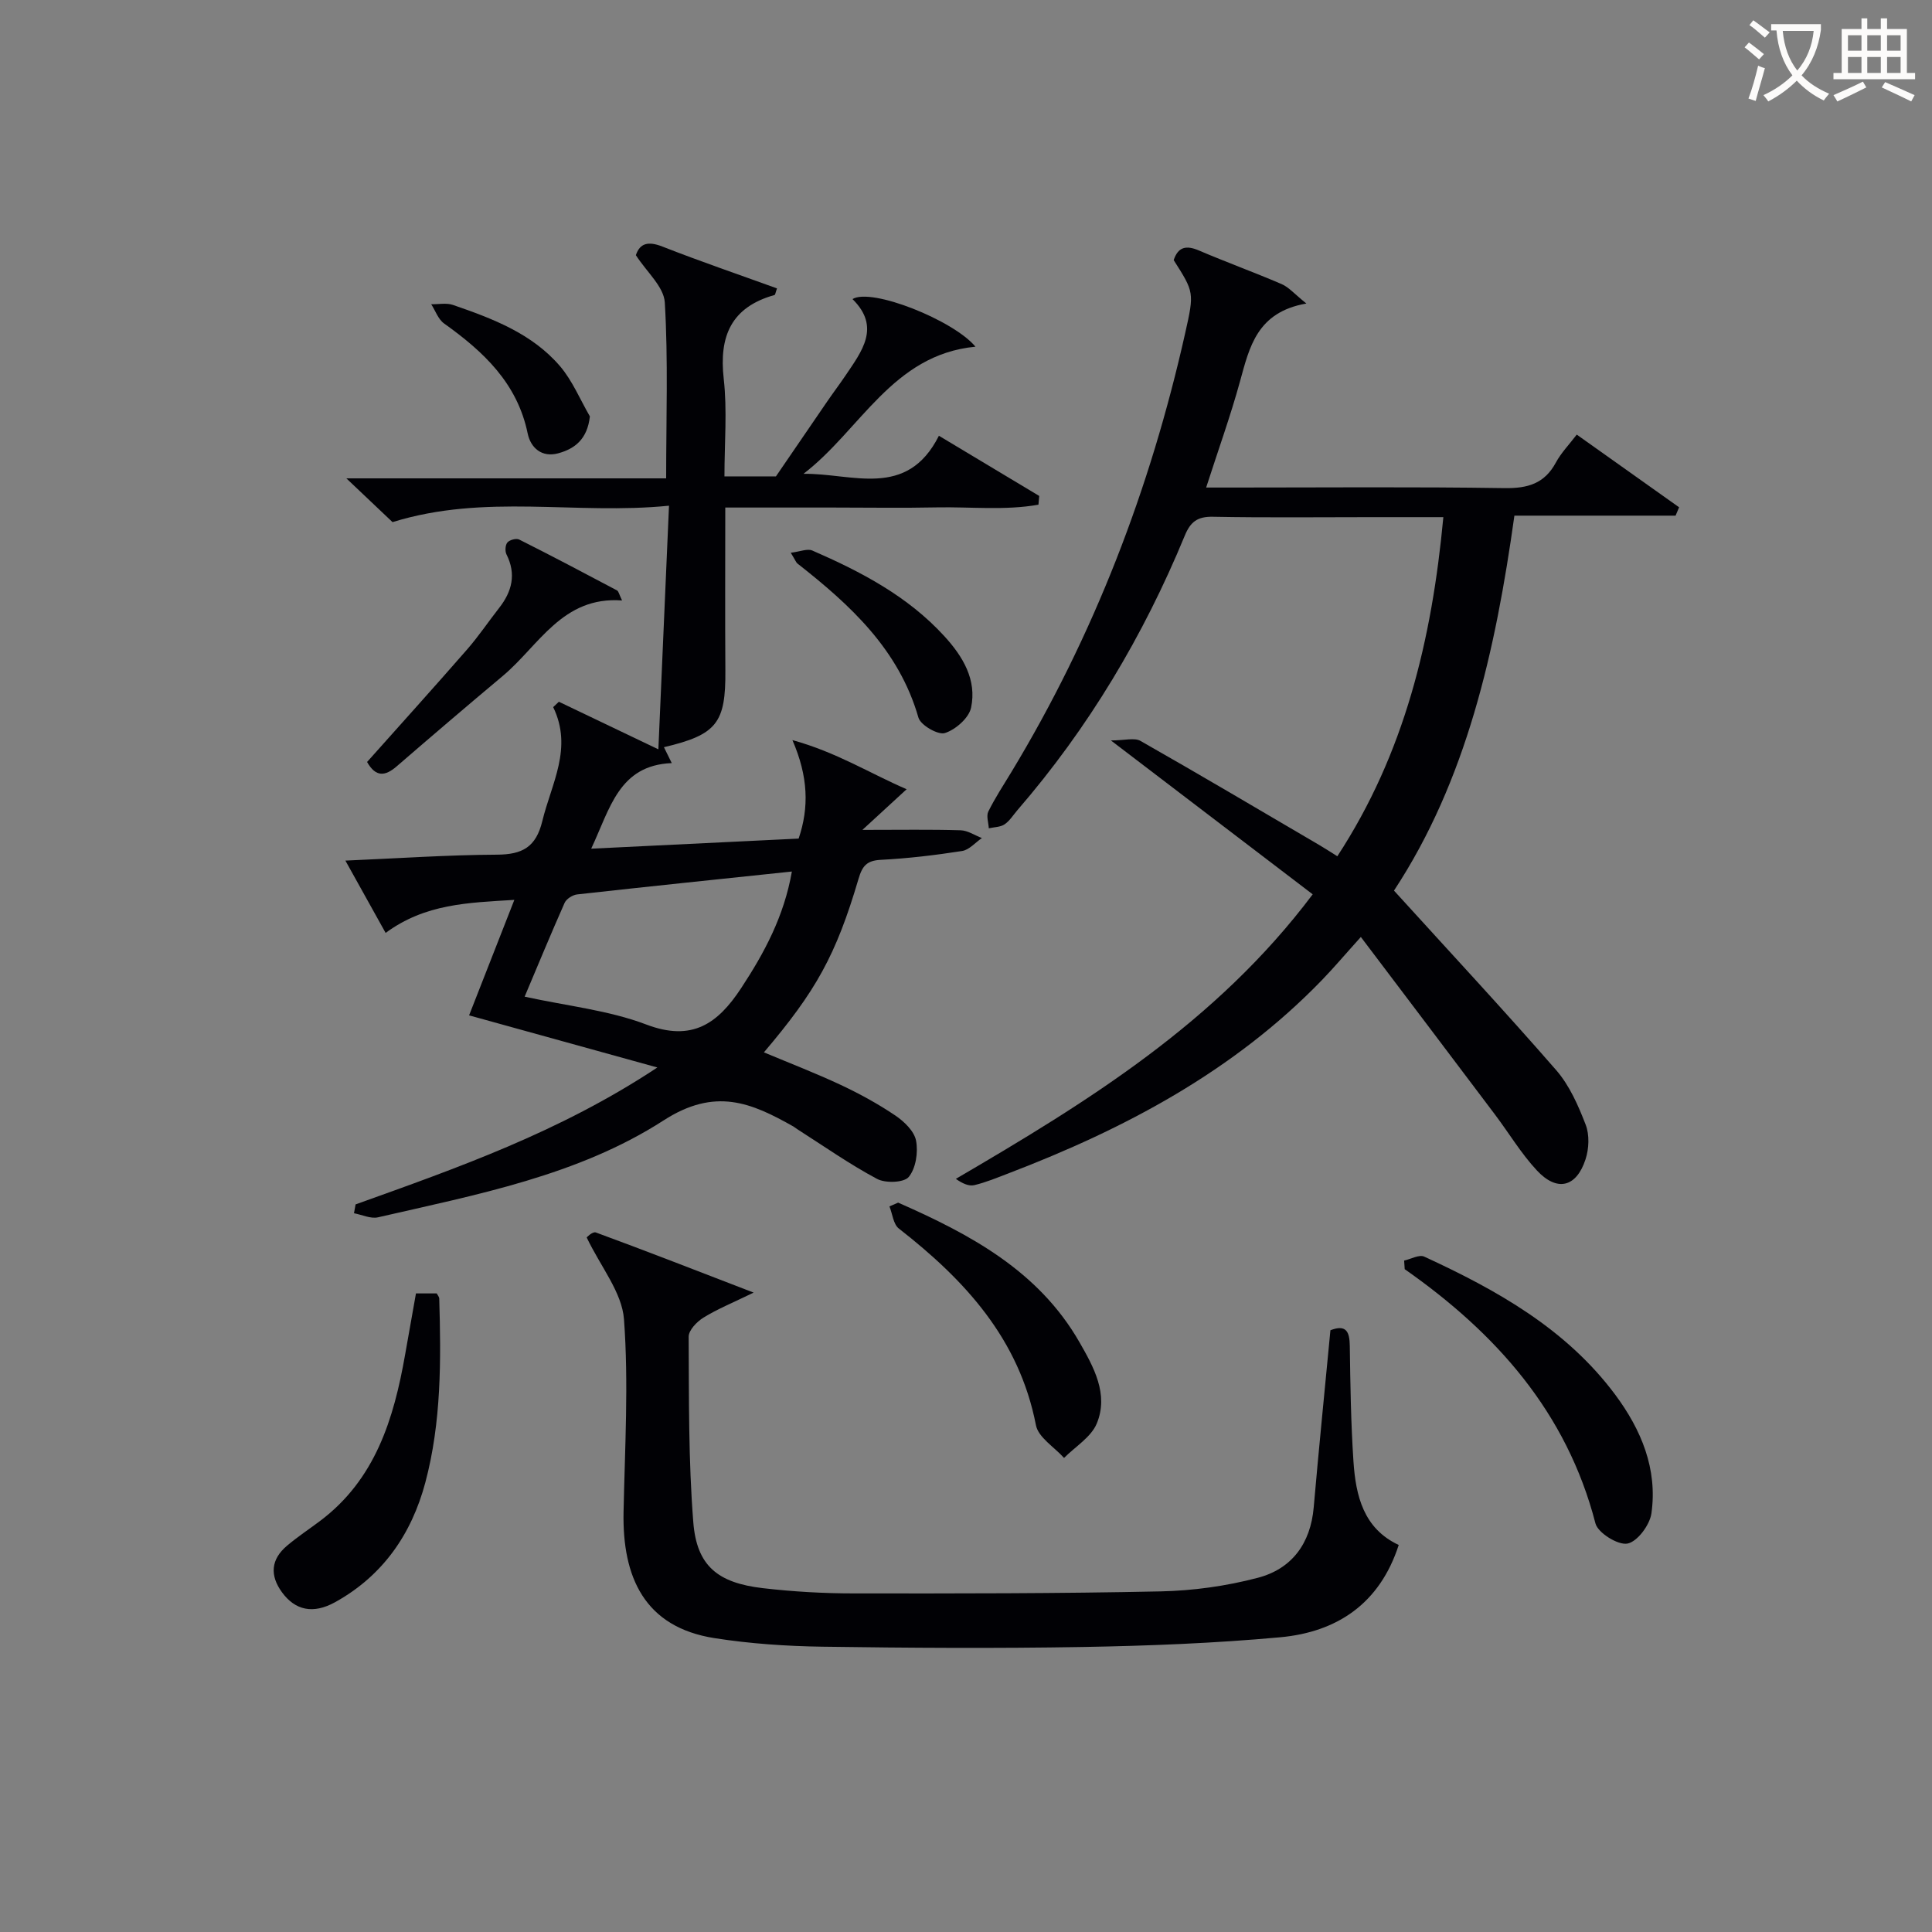
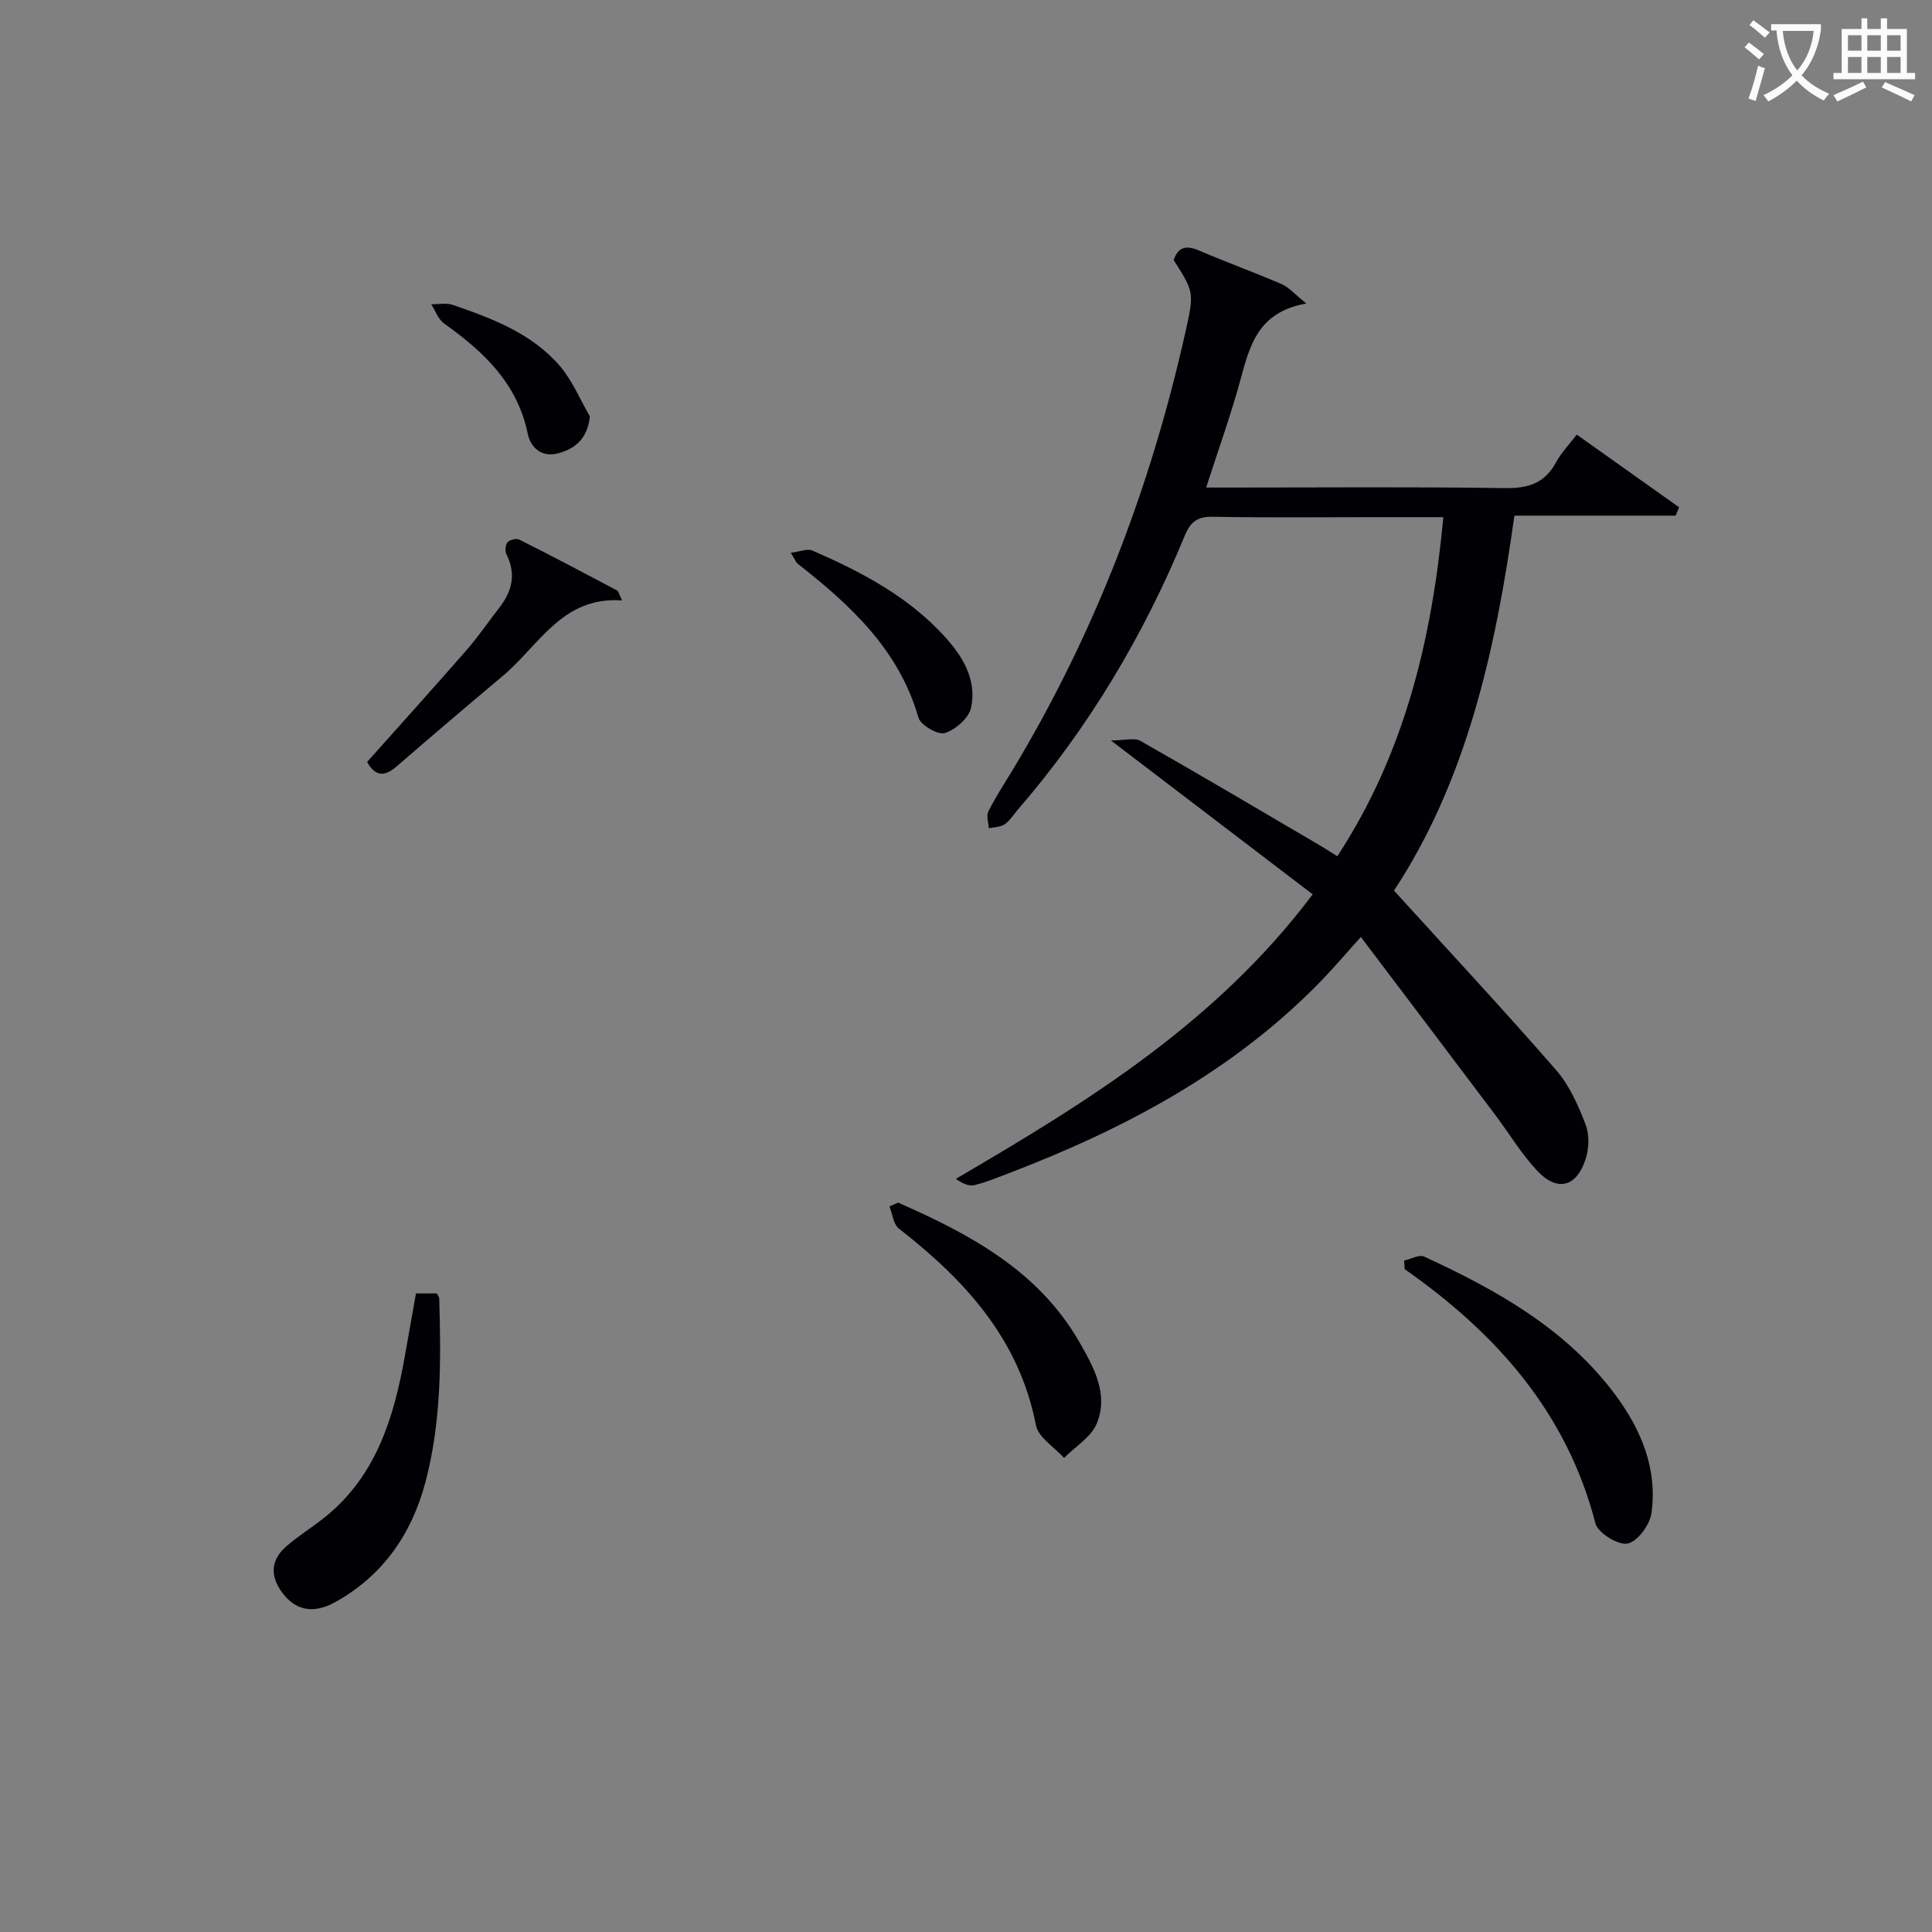
<svg xmlns="http://www.w3.org/2000/svg" enable-background="new 0 0 400 400" viewBox="0 0 400 400">
  <rect x="0" y="0" width="400" height="400" fill="#808080" stroke="none" />
  <g fill="#010105">
-     <path d="m73.62 249.36c21.09-7.57 42.26-14.96 62.48-28.35-13.63-3.77-25.97-7.19-38.98-10.79 2.97-7.59 6.01-15.36 9.37-23.91-9.6.59-18.44.79-26.65 6.84-2.72-4.89-5.33-9.58-8.33-14.97 10.96-.47 21.17-1.18 31.39-1.23 5.24-.03 8.07-1.55 9.38-6.95 1.88-7.77 6.37-15.11 2.25-23.6.39-.37.79-.74 1.18-1.11 6.43 3.08 12.87 6.16 20.6 9.85.74-17.04 1.45-33.28 2.2-50.44-19.37 1.94-38.02-2.57-57.24 3.4-2.19-2.08-5.4-5.12-9.56-9.06h66.21c0-12.53.43-24.5-.28-36.41-.19-3.27-3.77-6.34-5.99-9.8.82-2.46 2.52-2.95 5.5-1.78 7.83 3.07 15.8 5.79 23.72 8.66-.31.85-.35 1.32-.52 1.37-8.95 2.51-11.51 8.5-10.51 17.35.74 6.55.15 13.26.15 20.2h10.66c3.6-5.26 7.1-10.4 10.62-15.52 1.22-1.78 2.53-3.51 3.74-5.3 3.4-5.06 7.41-10.06 1.49-15.89 3.92-2.41 20.95 4.4 25.46 9.86-17.21 1.64-23.81 17.28-35.61 26.32 10.07-.16 21.39 5.33 28.04-7.88 7.26 4.36 14.02 8.41 20.77 12.46-.05.6-.11 1.21-.16 1.81-6.92 1.23-14.04.42-21.06.56-7.16.15-14.33.03-21.49.03-7.29 0-14.59 0-22.29 0 0 11.54-.06 22.64.02 33.75.08 10.85-1.75 13.28-12.72 15.87.47.95.9 1.82 1.62 3.29-10.96.45-12.76 9.39-16.68 17.72 14.62-.71 28.6-1.39 42.95-2.09 2.18-6.45 2-12.82-1.29-20.39 9.14 2.51 16.18 6.96 23.65 10.17-2.96 2.72-5.58 5.13-9.16 8.42 7.95 0 14.15-.11 20.33.08 1.49.04 2.94 1.05 4.41 1.61-1.36.93-2.63 2.45-4.1 2.68-5.58.87-11.21 1.54-16.84 1.83-2.9.15-3.82 1.27-4.6 3.93-4.68 15.85-8.8 23.22-19.59 35.93 5.4 2.26 10.75 4.32 15.93 6.75 3.9 1.83 7.71 3.92 11.27 6.32 1.84 1.24 3.93 3.25 4.3 5.22.46 2.4-.04 5.71-1.51 7.5-.99 1.2-4.84 1.34-6.58.4-5.7-3.04-11.02-6.79-16.48-10.27-.28-.18-.53-.4-.82-.57-8.73-4.93-16.19-8.16-26.9-1.25-17.68 11.4-38.7 15.36-59.1 20.05-1.52.35-3.31-.53-4.98-.84.12-.63.23-1.23.33-1.83zm35-43.01c8.83 1.93 17.4 2.81 25.17 5.76 9.51 3.62 14.82-.18 19.64-7.5 4.83-7.34 8.9-14.91 10.52-24.17-15.2 1.6-29.83 3.11-44.45 4.74-.94.1-2.23.92-2.6 1.74-2.81 6.33-5.45 12.73-8.28 19.43z" />
    <path d="m288.61 184.39c11.6 12.77 22.8 24.79 33.58 37.17 2.75 3.16 4.57 7.31 6.1 11.28.82 2.11.7 5-.03 7.21-1.9 5.79-5.9 6.75-10.07 2.27-3.26-3.5-5.76-7.7-8.66-11.55-9.09-12.07-18.2-24.11-27.78-36.78-3.31 3.67-5.62 6.41-8.11 8.98-18.23 18.82-40.73 30.74-64.87 39.97-2.33.89-4.65 1.86-7.05 2.43-1.14.27-2.48-.35-3.82-1.3 27.36-16 53.92-32.35 73.88-58.91-13.61-10.38-27.03-20.61-41.78-31.86 2.87 0 4.88-.62 6.13.1 12.42 7.06 24.71 14.34 37.04 21.57 1.13.66 2.22 1.38 3.71 2.31 13.92-21.29 19.58-44.85 21.95-70.21-5.16 0-9.94 0-14.72 0-11 0-22 .13-32.99-.08-3.2-.06-4.64 1.03-5.83 3.92-8.56 20.75-19.93 39.81-34.65 56.83-.87 1.01-1.6 2.23-2.67 2.94-.87.58-2.15.56-3.25.81-.06-1.17-.55-2.55-.1-3.47 1.4-2.82 3.14-5.48 4.78-8.18 17.1-28.27 28.76-58.69 35.98-90.87 1.9-8.45 1.85-8.46-2.38-15.12.91-2.73 2.57-3.13 5.25-1.98 5.65 2.42 11.45 4.52 17.1 6.95 1.5.65 2.66 2.05 5.12 4.02-10.24 1.79-11.78 9.01-13.75 16.16-1.97 7.16-4.5 14.17-7 21.94h5.77c18.66 0 37.33-.17 55.99.12 4.81.07 8.29-.92 10.65-5.3 1.09-2.02 2.76-3.73 4.32-5.78 7.15 5.08 14.17 10.07 21.19 15.05-.24.58-.49 1.15-.73 1.73-11.02 0-22.04 0-33.37 0-3.92 28.08-9.94 54.85-24.93 77.63z" />
-     <path d="m275.45 275.41c3.24-1.24 3.97.25 4.01 3.25.11 7.98.23 15.97.76 23.93.48 7.11 2.08 13.88 9.37 17.28-3.93 12.16-12.78 18.03-24.54 19.11-13.56 1.24-27.21 1.77-40.82 2.01-17.99.31-35.99.2-53.98-.06-7.45-.11-14.96-.62-22.31-1.77-14.51-2.27-19.11-12.62-18.84-26.1.27-13.31 1.07-26.68.09-39.91-.41-5.58-4.81-10.85-7.72-16.94-.1.06 1.2-1.3 1.9-1.04 10.51 3.86 20.94 7.94 32.66 12.45-4.33 2.11-7.51 3.4-10.39 5.18-1.36.84-3.07 2.61-3.06 3.96.07 12.81-.05 25.65.96 38.4.71 9.02 5.03 12.56 14.39 13.65 6.26.73 12.6 1.09 18.9 1.09 21.16.02 42.32.03 63.46-.42 6.73-.14 13.6-1.1 20.11-2.81 7.04-1.84 10.94-7.08 11.59-14.59 1.05-12.08 2.27-24.14 3.46-36.67z" />
    <path d="m290.71 260.99c1.4-.31 3.12-1.3 4.16-.82 15.03 6.93 29.38 14.94 39.54 28.58 5.39 7.25 8.8 15.39 7.5 24.57-.34 2.41-2.91 5.87-4.96 6.26-1.95.38-6.12-2.21-6.63-4.18-5.95-23.01-20.57-39.38-39.49-52.63-.05-.59-.09-1.18-.12-1.78z" />
    <path d="m86.12 267.79h4.3c.24.45.51.74.52 1.04.38 12.8.45 25.61-2.88 38.11-2.86 10.72-8.82 19.3-18.65 24.76-4.59 2.55-8.29 1.69-11.01-2.01-2.58-3.52-2.33-6.84 1.03-9.67 2.15-1.82 4.52-3.39 6.78-5.08 11.51-8.62 15.33-21.19 17.67-34.51.72-4.07 1.44-8.13 2.24-12.64z" />
    <path d="m185.95 248.99c14.87 6.54 29.05 14.1 37.53 28.88 2.93 5.11 6.12 10.79 3.59 16.86-1.17 2.82-4.45 4.78-6.77 7.12-2.01-2.25-5.33-4.24-5.82-6.78-3.47-17.88-14.71-30.05-28.38-40.71-1.15-.89-1.32-3.03-1.95-4.59.59-.25 1.19-.51 1.8-.78z" />
    <path d="m128.79 124.32c-12.37-.92-17.2 9.35-24.71 15.64-7.38 6.18-14.69 12.43-21.97 18.72-2.33 2.01-4.29 2.3-6.11-.92 6.85-7.69 13.82-15.4 20.65-23.23 2.4-2.74 4.44-5.79 6.69-8.66 2.67-3.41 3.58-7 1.52-11.09-.33-.66-.25-1.97.2-2.48.47-.53 1.84-.9 2.44-.59 6.79 3.41 13.52 6.96 20.23 10.52.35.17.44.81 1.06 2.09z" />
    <path d="m163.72 114.44c1.92-.23 3.43-.9 4.46-.46 10.09 4.39 19.78 9.46 27.35 17.75 3.84 4.2 6.74 9.03 5.52 14.79-.45 2.13-3.21 4.55-5.42 5.25-1.42.45-5.03-1.63-5.48-3.2-4.05-14.11-14.1-23.31-25.05-31.9-.25-.18-.36-.55-1.38-2.23z" />
    <path d="m122.13 86.21c-.53 4.73-3.12 6.7-6.55 7.64-3.4.93-5.72-1.13-6.33-4.11-2.16-10.44-9.16-16.95-17.31-22.77-1.22-.87-1.79-2.63-2.66-3.98 1.5.03 3.14-.32 4.49.14 8.19 2.82 16.38 5.91 22.19 12.7 2.57 3.02 4.14 6.89 6.17 10.38z" />
  </g>
  <path d="m362.1 8.8c1.1.8 2.1 1.6 3.1 2.4l-1 1.1c-1.3-1.1-2.3-2-3-2.5zm1.9 4.8c.5.2.9.4 1.4.5-.6 2.3-1.3 4.5-1.9 6.8l-1.5-.5c.8-2.1 1.4-4.3 2-6.8zm-1-9.4c1.3.9 2.4 1.8 3.4 2.5l-1 1.1c-1.4-1.2-2.4-2.1-3.2-2.6zm3.7 2.2v-1.4h10.3v1.2c-.5 3.6-1.8 6.8-4 9.4 1.5 1.6 3.4 2.8 5.7 3.8-.3.4-.7.8-1.1 1.4-2.3-1.1-4.1-2.5-5.6-4.1-1.6 1.6-3.6 3.1-5.9 4.3-.3-.5-.7-.9-1-1.3 2.4-1.1 4.4-2.5 6-4.1-1.9-2.5-3-5.6-3.3-9.3h-1.1zm8.8 0h-6.4c.3 3.3 1.3 6 3 8.2 2-2.3 3.1-5.1 3.4-8.2z" fill="#fcfbfa" />
  <path d="m385.3 3.8h1.3v2.2h2.8v-2.2h1.3v2.2h4.1v9.1h1.7v1.3h-16.9v-1.3h1.7v-9.1h4.1v-2.2zm.4 13.1.7 1.2c-1.8.9-3.8 1.9-6 2.9-.2-.4-.5-.8-.8-1.3 2.3-1 4.3-1.9 6.1-2.8zm-3.1-6.4h2.8v-3.2h-2.8zm0 4.6h2.8v-3.3h-2.8zm4-4.6h2.8v-3.2h-2.8zm0 4.6h2.8v-3.3h-2.8zm3.7 1.9c2.1.9 4.1 1.8 6.1 2.7l-.7 1.3c-2.2-1.1-4.2-2-6.1-2.9zm3.2-9.7h-2.8v3.2h2.8zm-2.8 7.8h2.8v-3.3h-2.8z" fill="#fcfbfa" />
</svg>